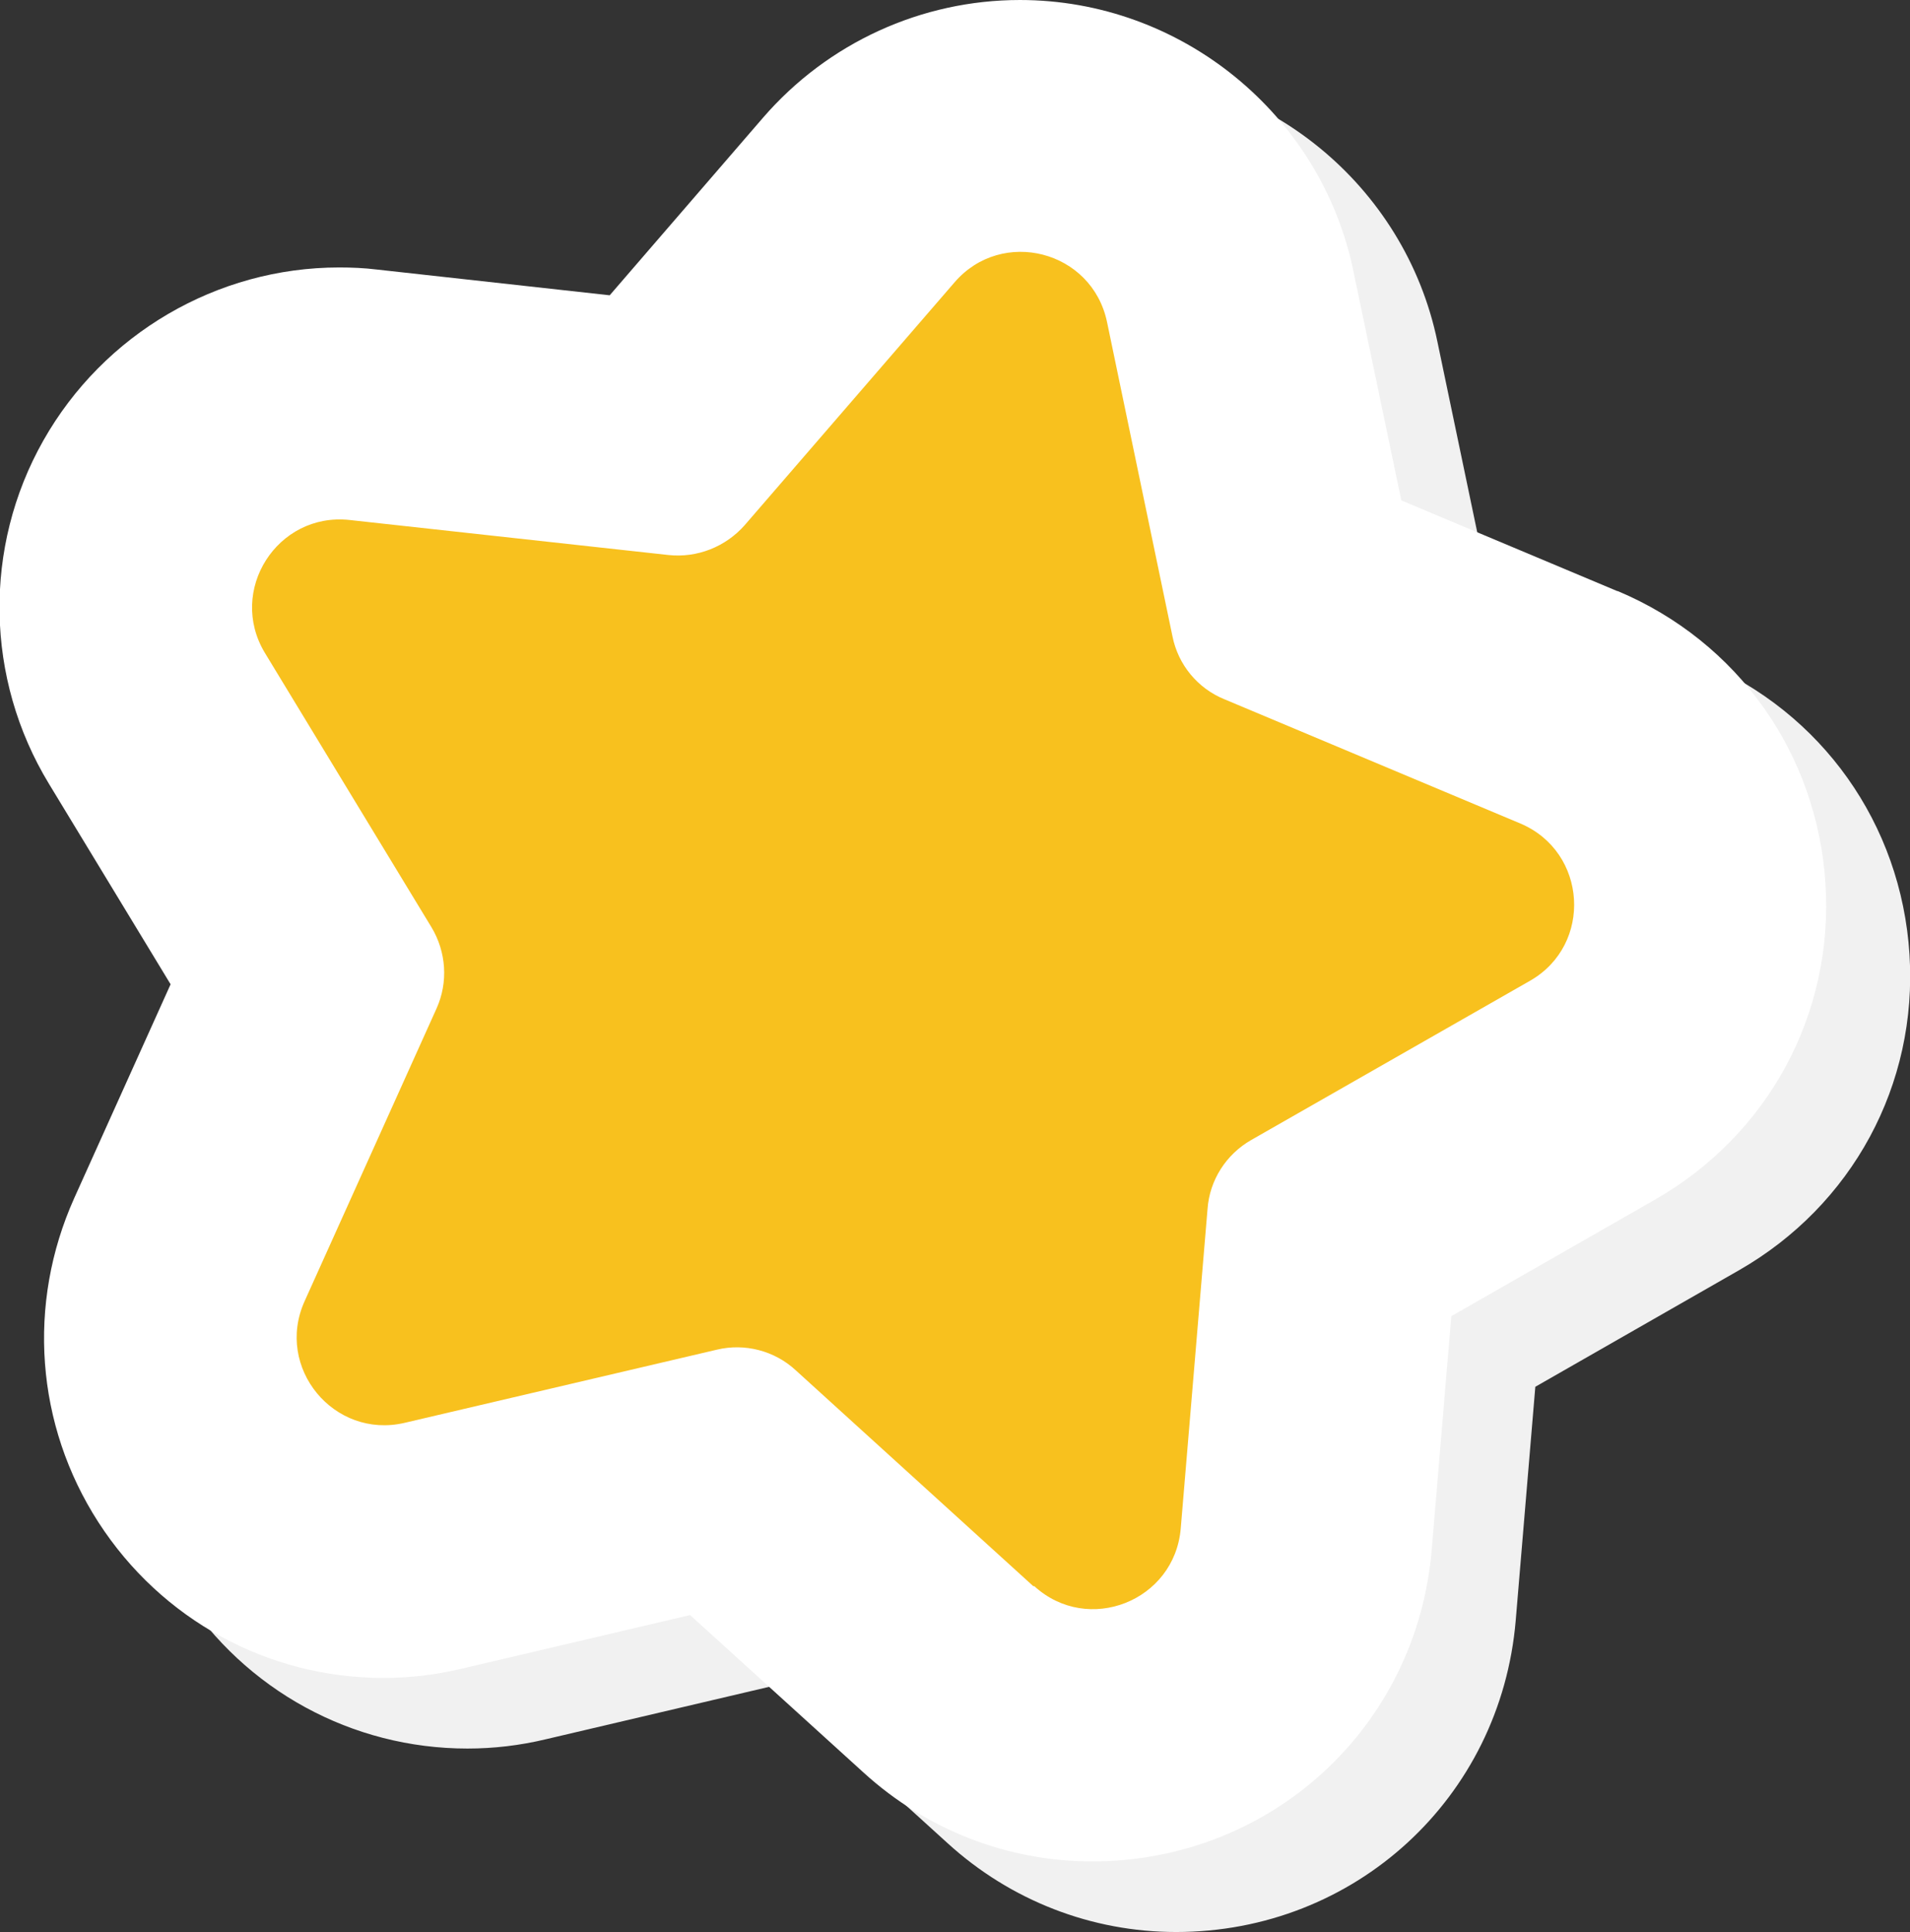
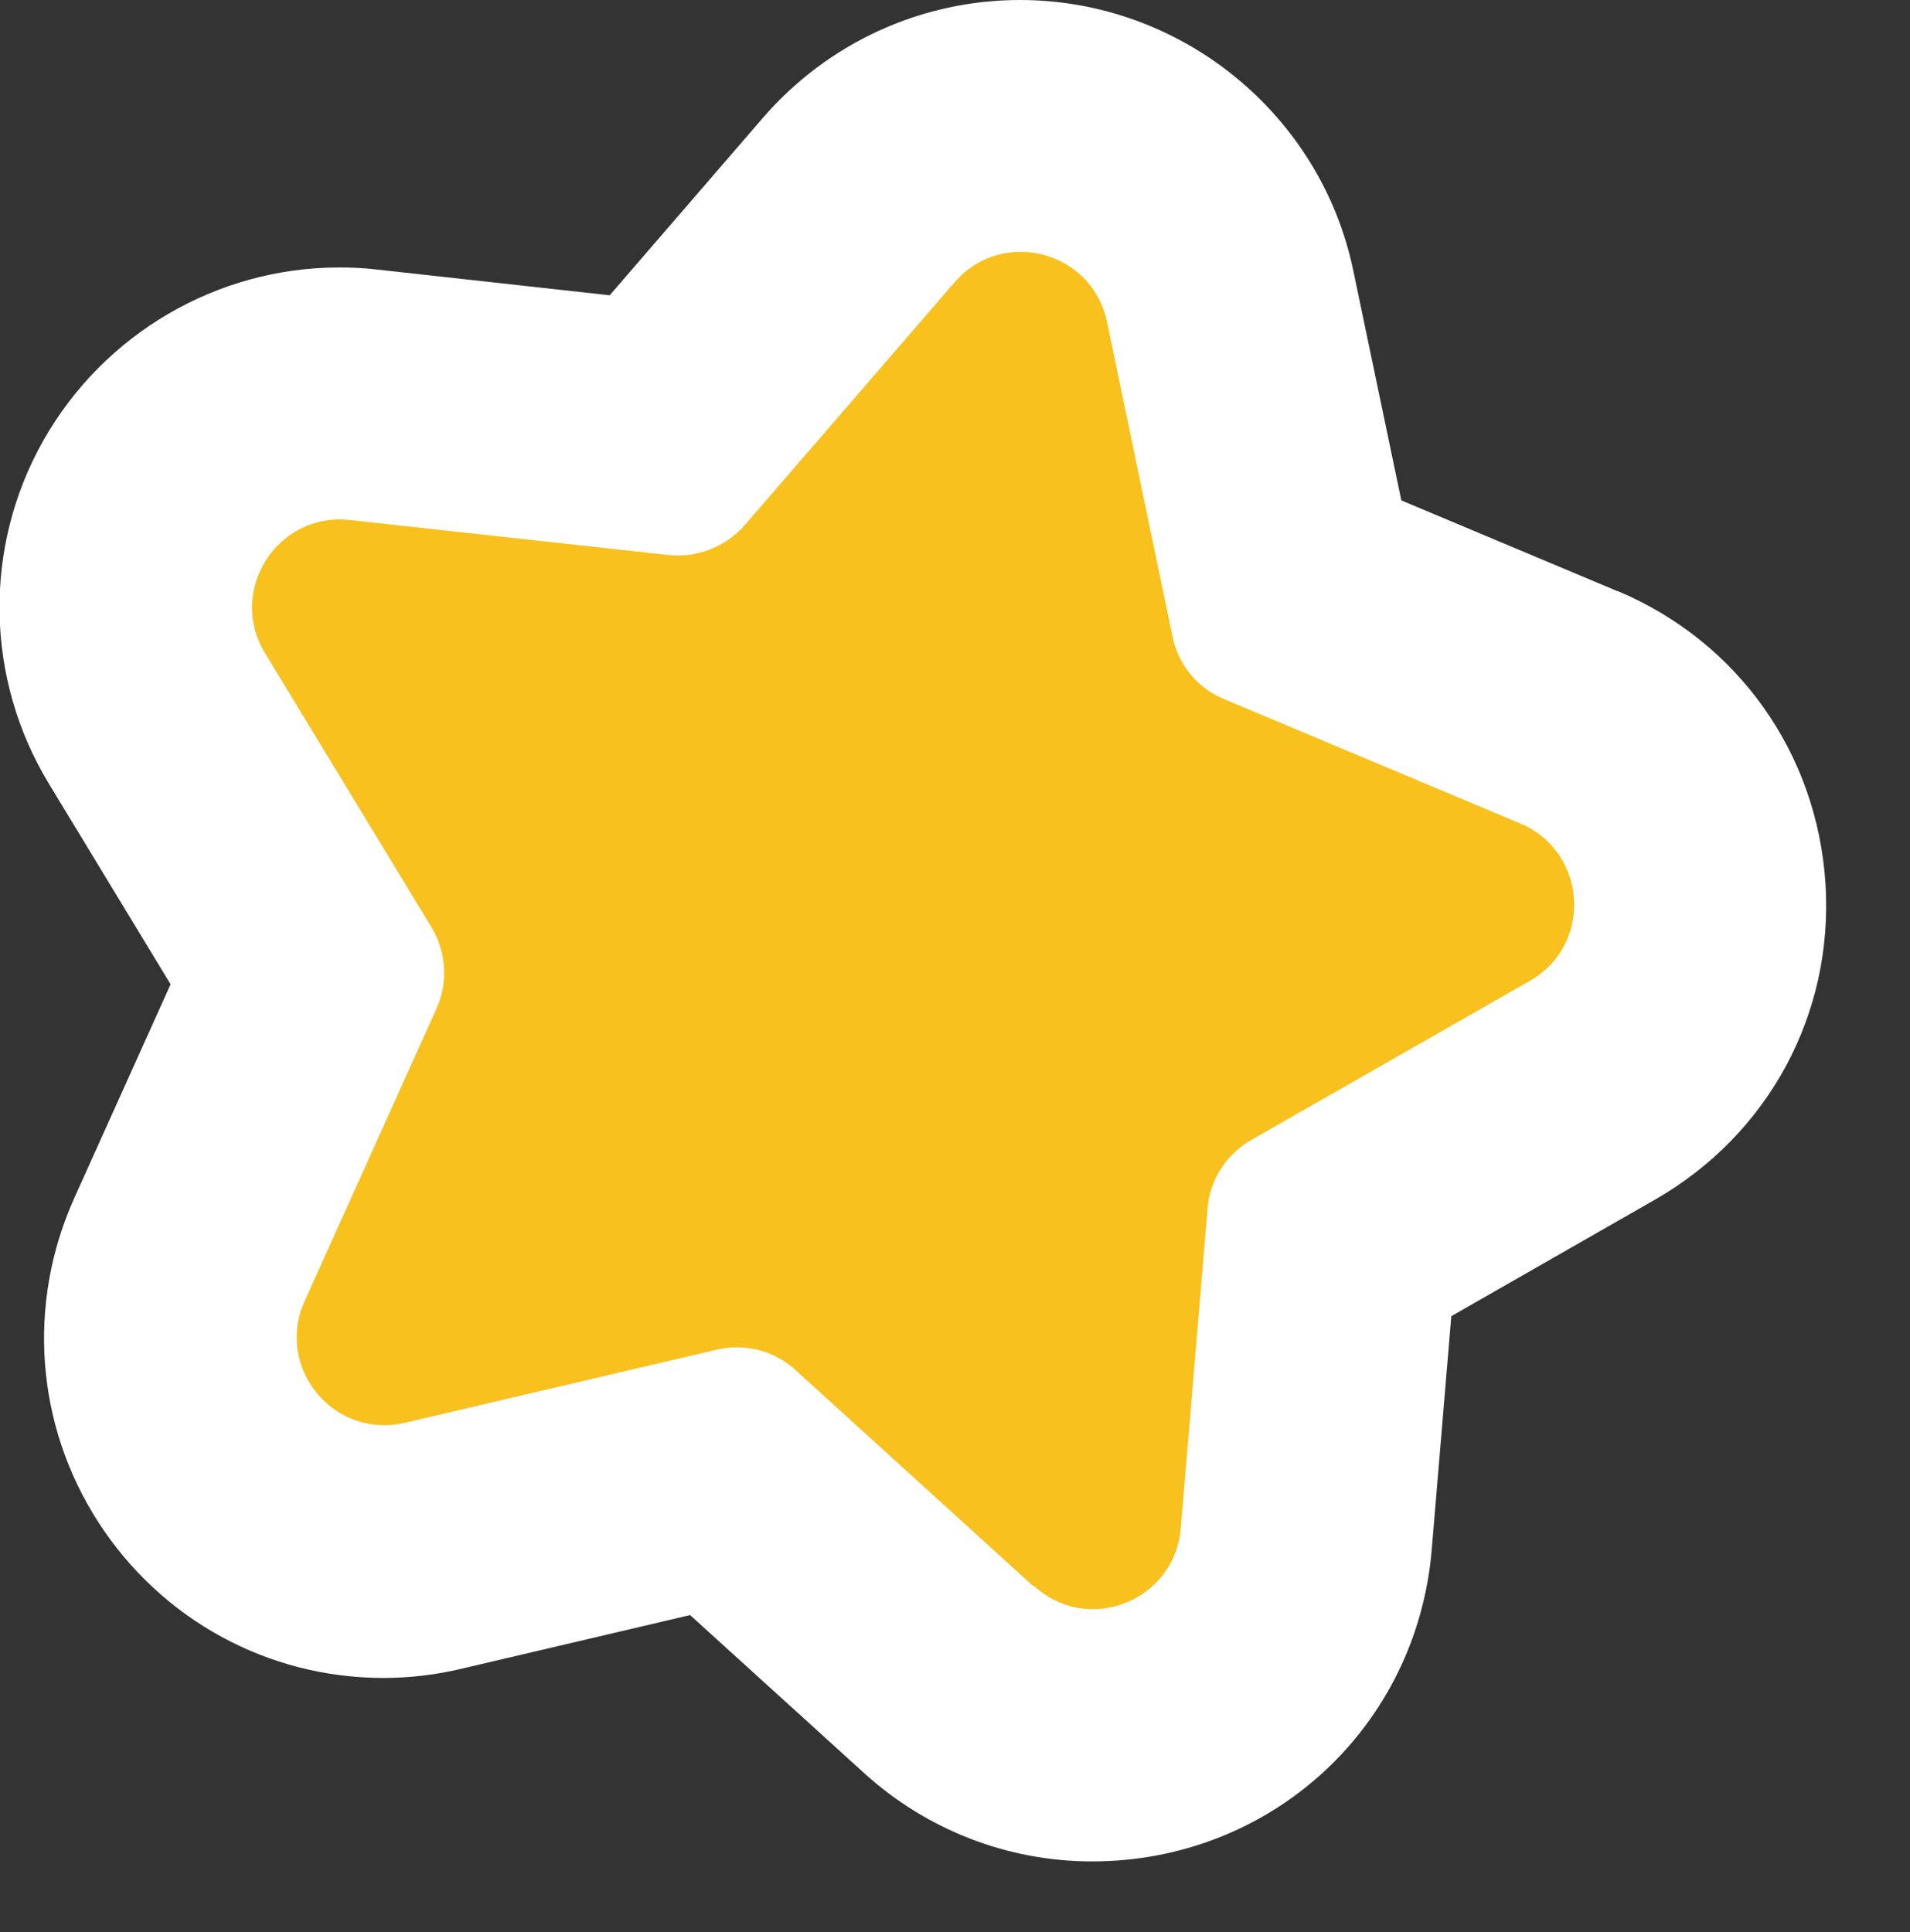
<svg xmlns="http://www.w3.org/2000/svg" id="Layer_1" data-name="Layer 1" width="37.06" height="37.49" viewBox="0 0 37.06 37.49">
  <rect x="0" y="0" width="37.06" height="37.49" fill="#333333" stroke="none" />
  <defs>
    <style>
      .cls-1 {
        fill: #f8c11e;
      }

      .cls-1, .cls-2, .cls-3 {
        stroke-width: 0px;
      }

      .cls-2 {
        fill: #f1f1f1;
      }

      .cls-3 {
        fill: #fff;
      }
    </style>
  </defs>
-   <path class="cls-2" d="m33.01,12.84l-4.19-1.76-.93-4.45c-.63-3.05-3.35-5.26-6.47-5.26-1.91,0-3.73.83-4.99,2.29l-2.97,3.44-4.52-.5c-.24-.03-.49-.04-.73-.04-2.37,0-4.57,1.29-5.74,3.36-1.17,2.07-1.13,4.62.11,6.66l2.36,3.89-1.87,4.15c-.92,2.05-.75,4.4.47,6.29,1.22,1.89,3.29,3.02,5.53,3.02.51,0,1.02-.06,1.52-.18l4.43-1.04,3.37,3.06c1.22,1.11,2.79,1.72,4.43,1.72,3.47,0,6.3-2.6,6.59-6.05l.38-4.53,3.95-2.26c2.2-1.26,3.47-3.6,3.31-6.13s-1.7-4.7-4.03-5.68Z" />
  <path class="cls-3" d="m31.38,11.47l-4.19-1.76-.93-4.45c-.63-3.05-3.35-5.26-6.47-5.26-1.91,0-3.73.83-4.99,2.29l-2.97,3.44-4.52-.5c-.24-.03-.49-.04-.73-.04-2.37,0-4.57,1.29-5.74,3.36-1.17,2.07-1.13,4.62.11,6.66l2.36,3.89-1.87,4.15c-.92,2.05-.75,4.4.47,6.29,1.22,1.89,3.29,3.02,5.53,3.02.51,0,1.02-.06,1.52-.18l4.43-1.04,3.37,3.06c1.22,1.11,2.79,1.72,4.43,1.72,3.47,0,6.3-2.6,6.59-6.05l.38-4.53,3.95-2.26c2.2-1.26,3.47-3.6,3.31-6.13s-1.7-4.7-4.03-5.68Z" />
  <path class="cls-1" d="m20.05,30.78l-4.61-4.19c-.41-.38-.99-.53-1.53-.4l-6.06,1.42c-1.37.32-2.52-1.07-1.94-2.36l2.56-5.68c.23-.51.19-1.1-.1-1.58l-3.23-5.32c-.73-1.21.24-2.73,1.64-2.58l6.19.68c.56.06,1.11-.16,1.48-.58l4.07-4.71c.92-1.07,2.67-.62,2.96.77l1.27,6.1c.11.55.49,1.01,1.01,1.22l5.74,2.41c1.3.55,1.41,2.35.19,3.05l-5.41,3.09c-.49.28-.81.78-.85,1.34l-.52,6.2c-.12,1.41-1.8,2.07-2.84,1.12Z" />
</svg>